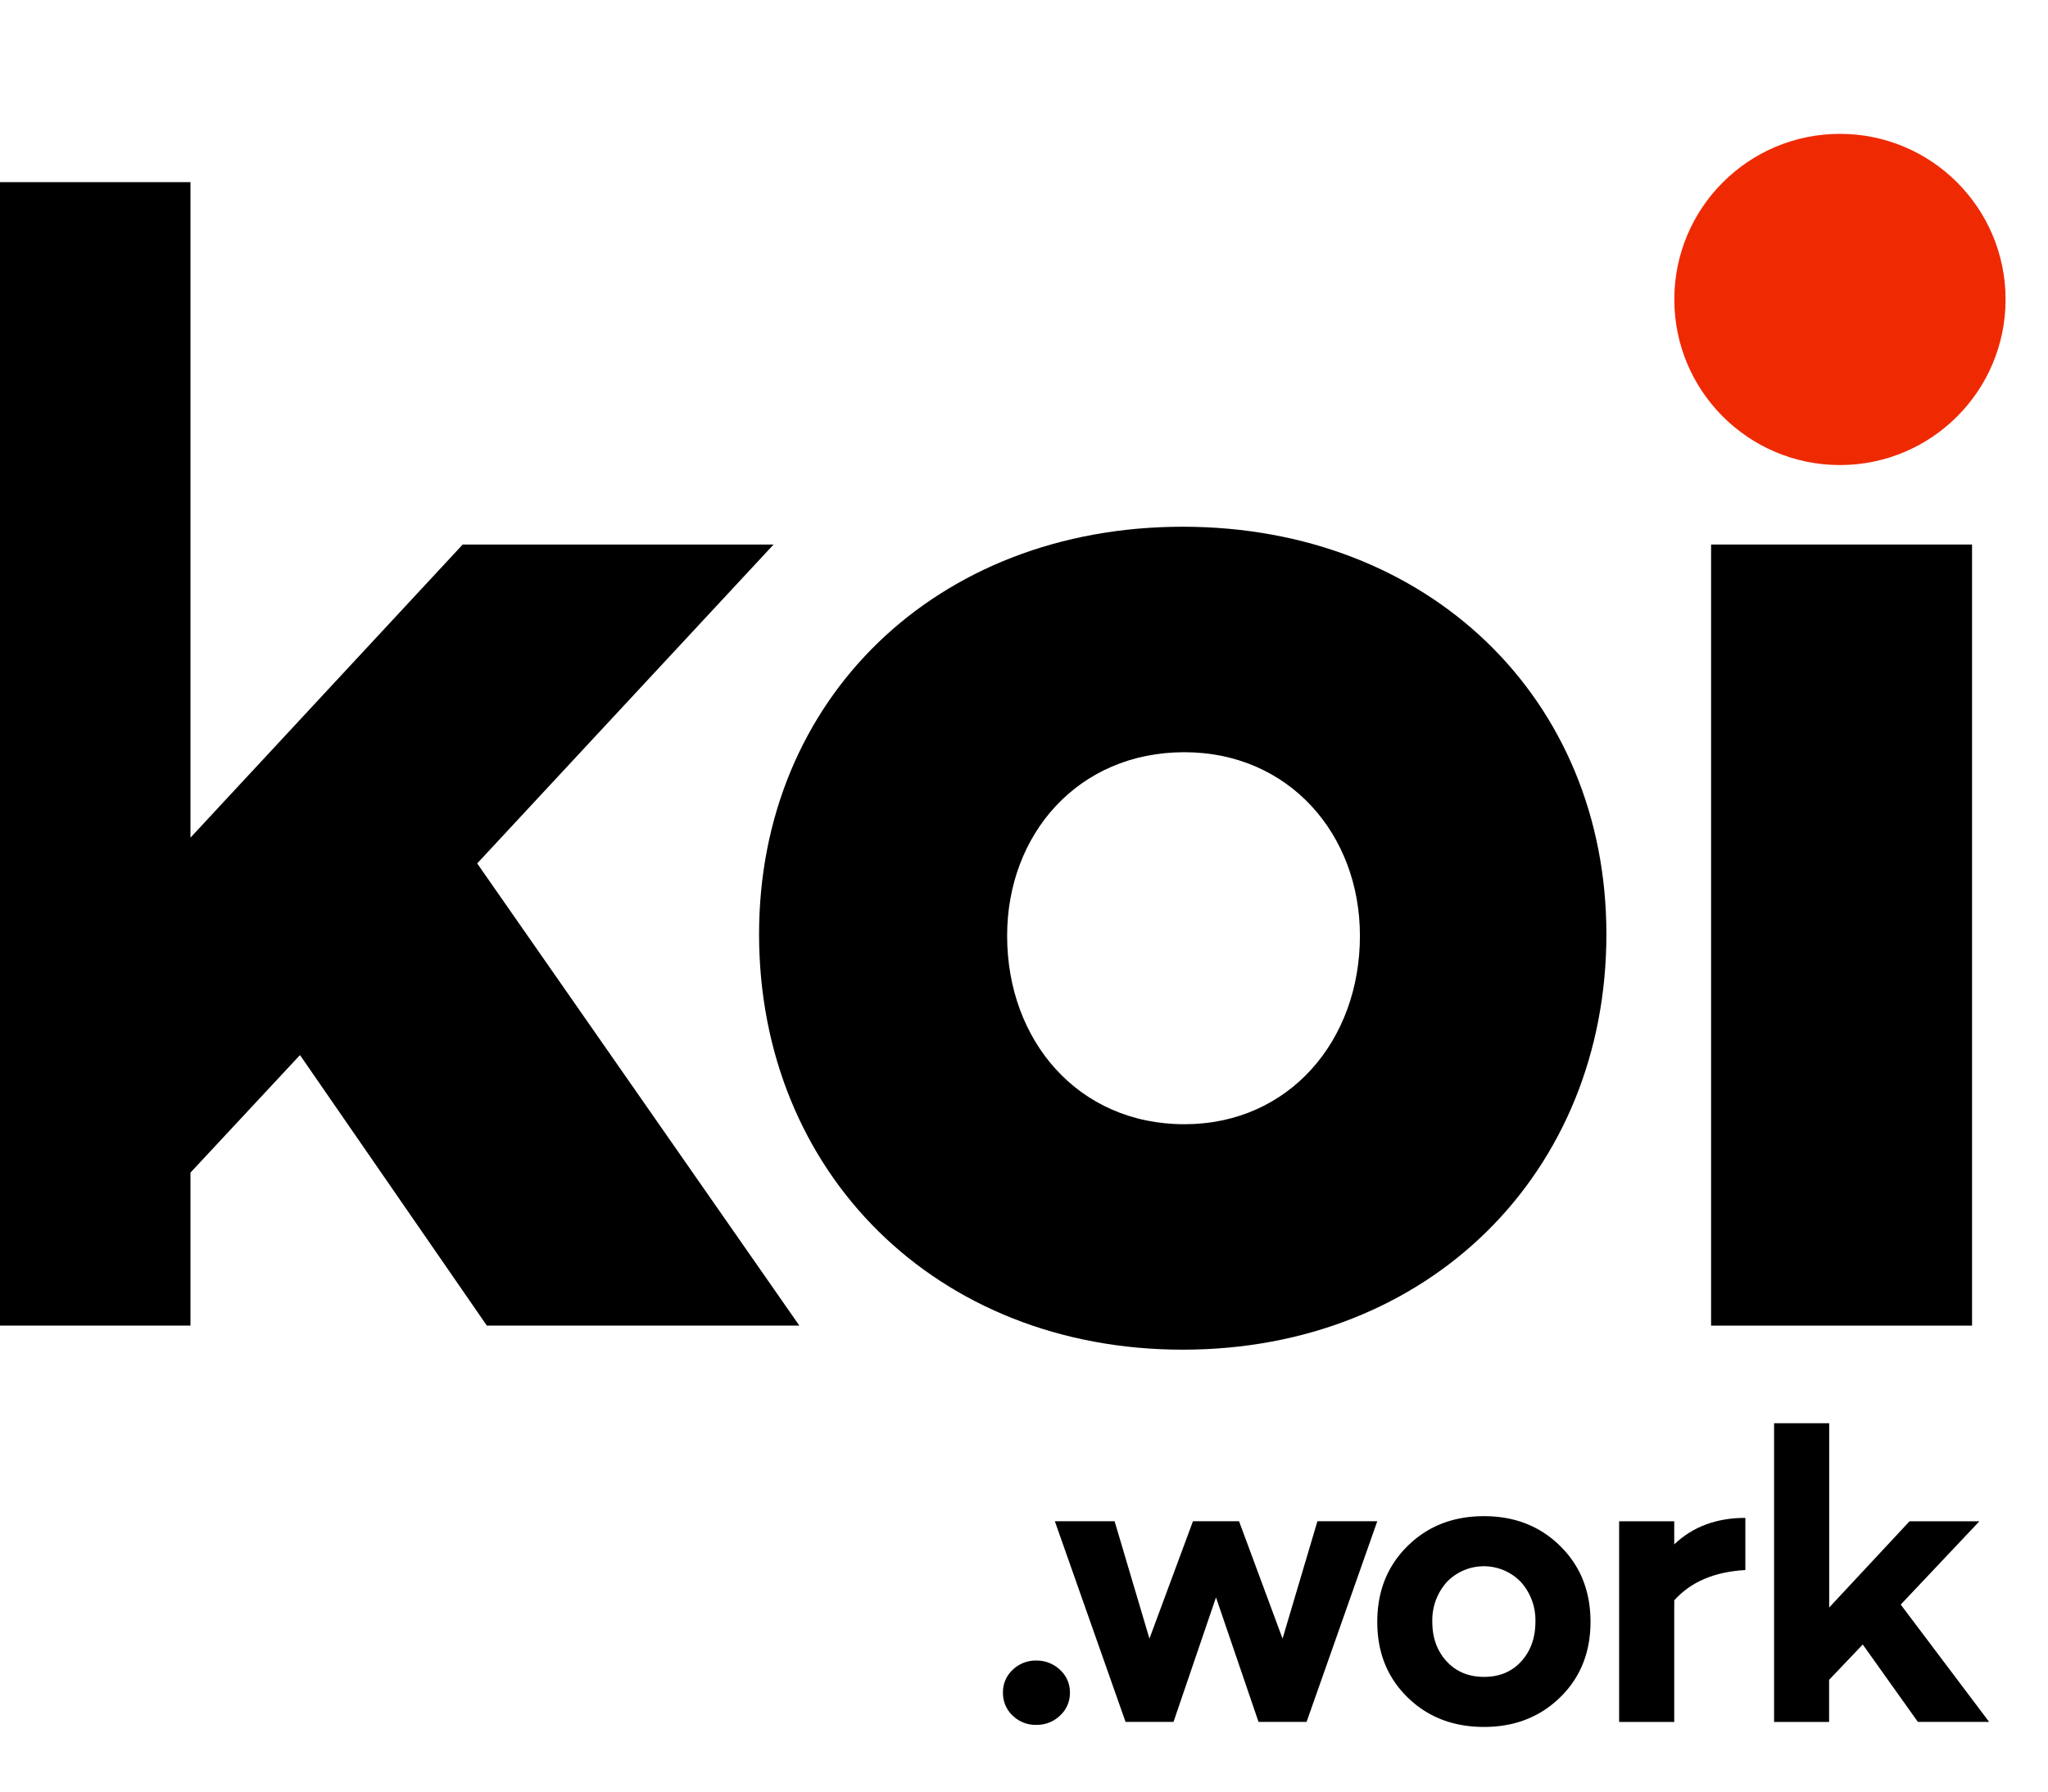
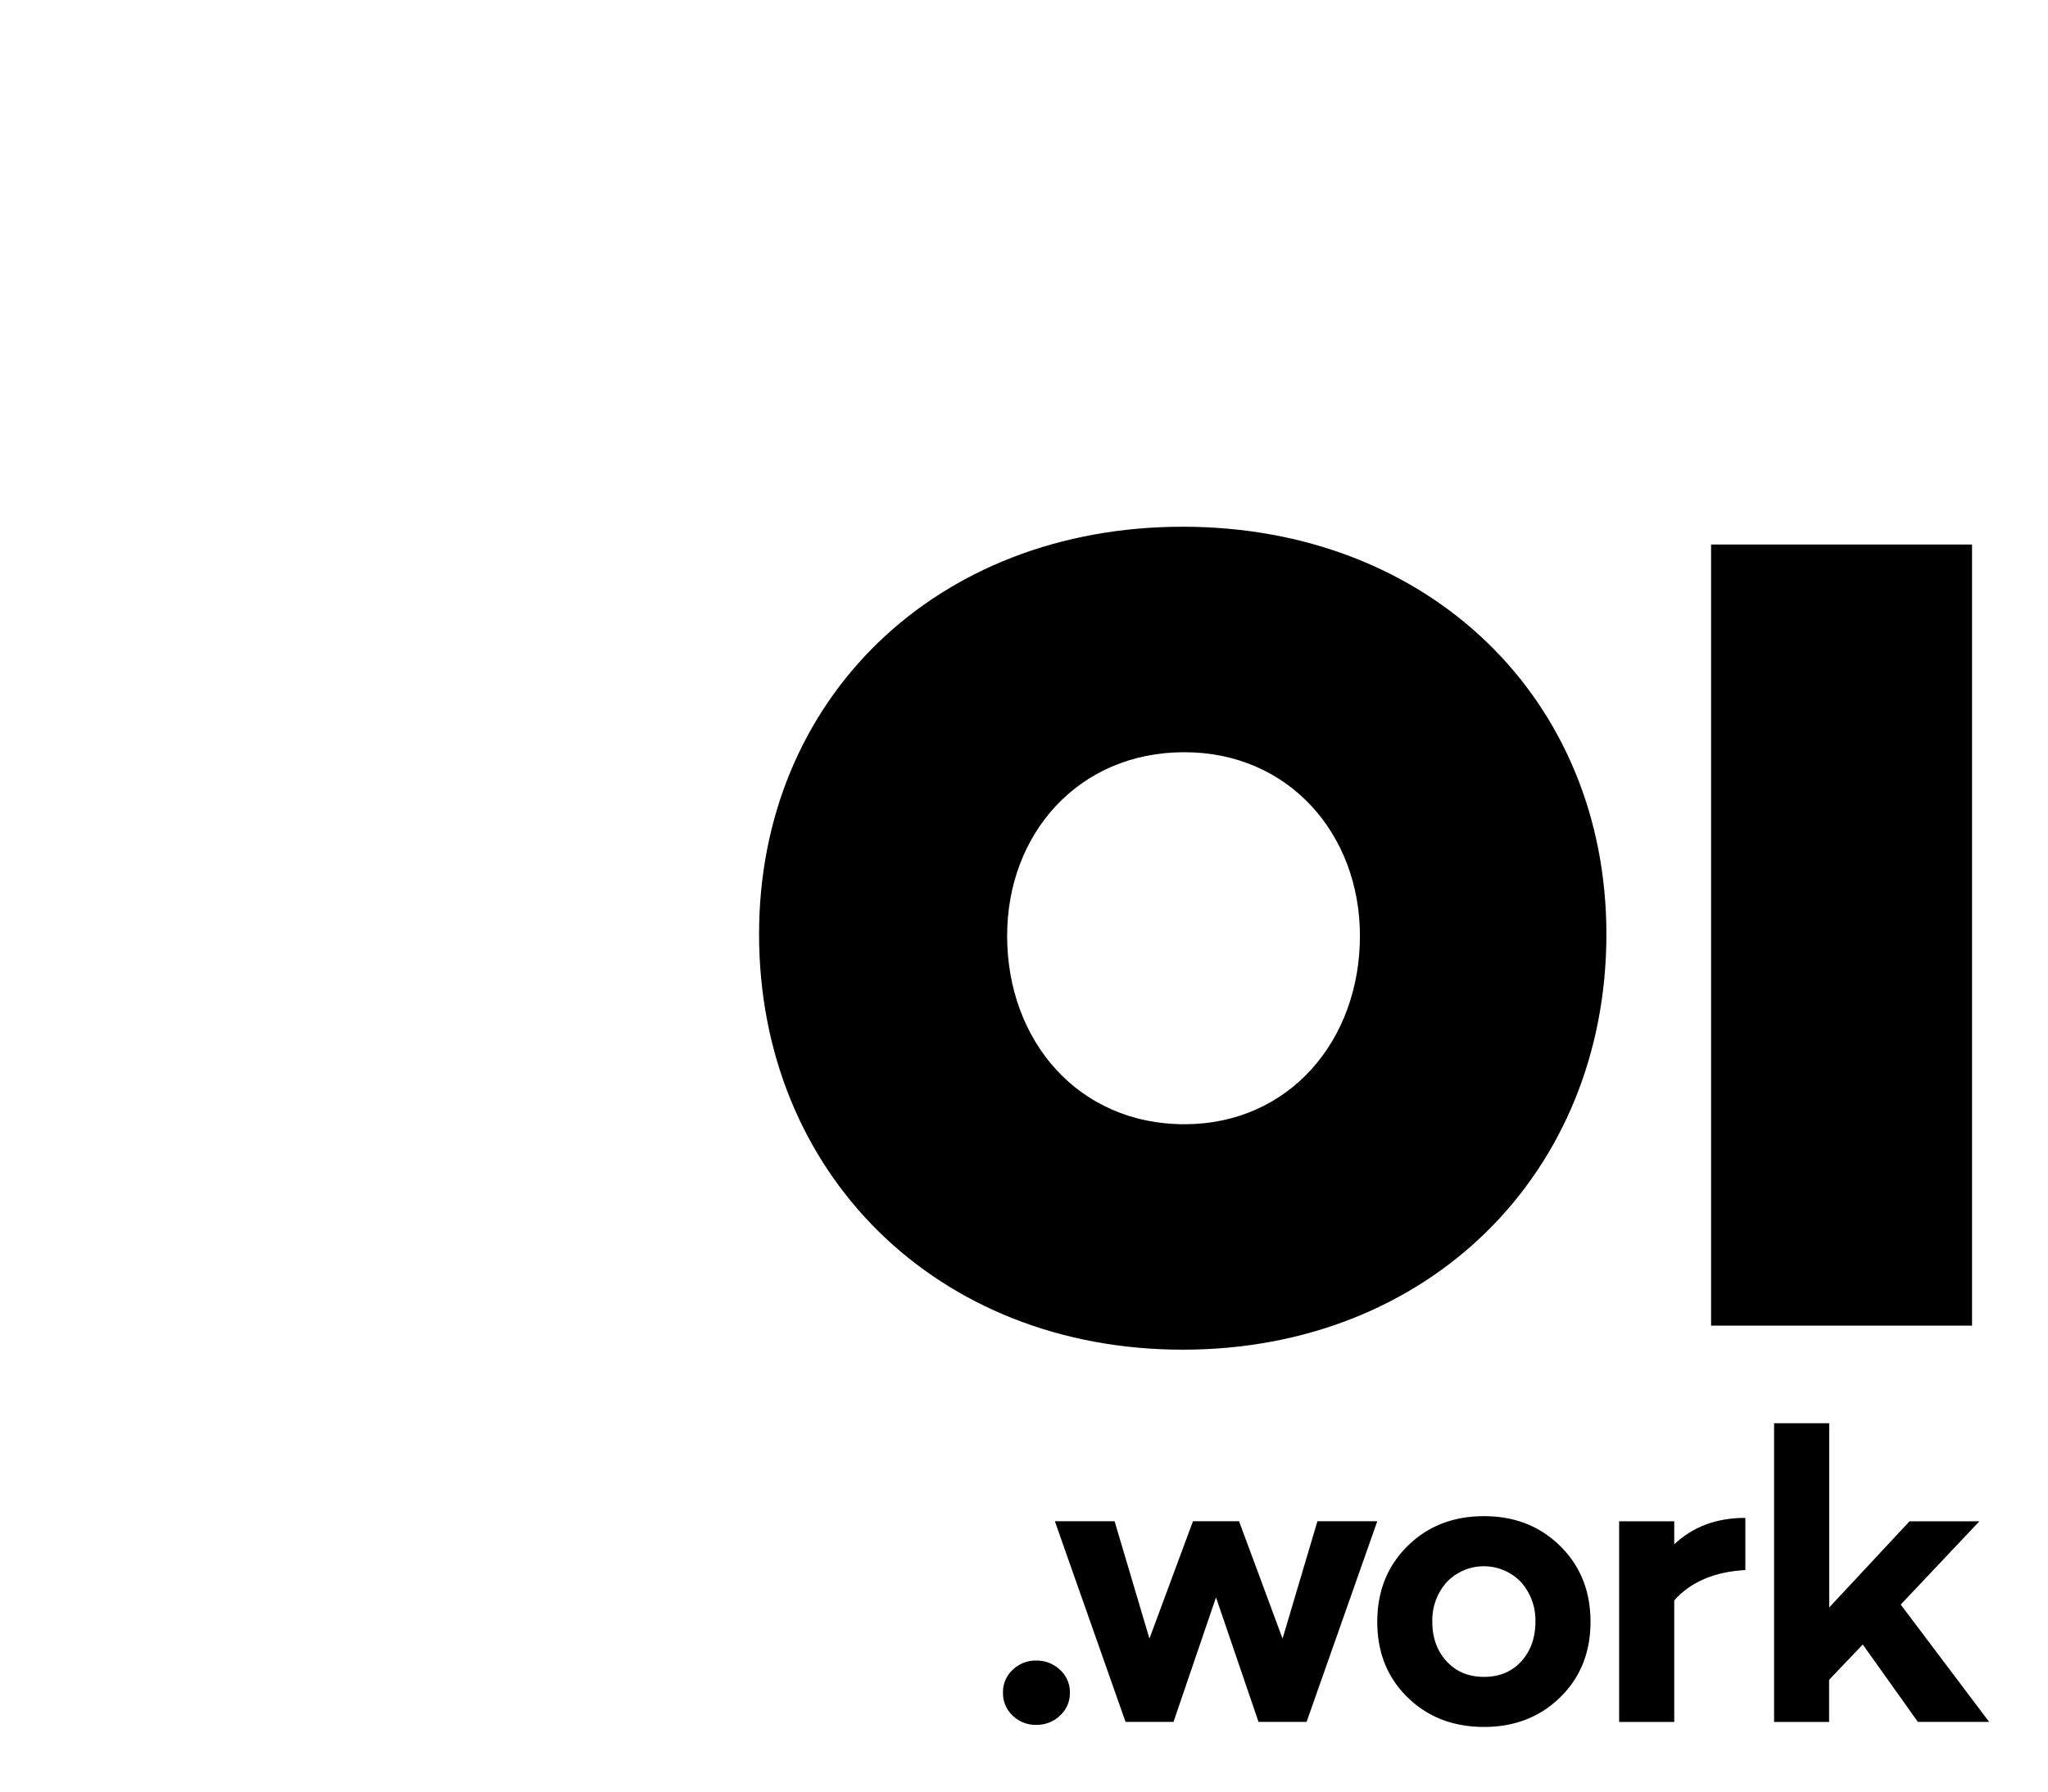
<svg xmlns="http://www.w3.org/2000/svg" id="Layer_1" data-name="Layer 1" viewBox="150 160 800 700" style="&#10;    width: 800px;&#10;    height: 700px;&#10;">
  <defs>
    <style>.cls-1{fill:#ef2a03;}</style>
  </defs>
  <title>Koi.work</title>
-   <path d="M224.4,618.16v59.78H122.46V231.17H224.4V487.28L330.74,372.75H452.18L336.4,497.35,462.25,677.94H340.18l-73-105.71Z" />
  <path d="M777.5,525c0,93.13-69.22,162.34-165.49,162.34S446.51,618.16,446.51,525c0-91.87,69.22-159.2,165.49-159.2S777.5,433.16,777.5,525Zm-96.28.63c0-39.64-27.69-71.73-68.59-71.73-41.53,0-69.22,32.09-69.22,71.73,0,40.9,27.69,73.62,69.22,73.62C653.54,599.28,681.22,566.56,681.22,525.66Z" />
  <path d="M920.33,677.94H818.39V372.75H920.33Z" />
  <path d="M564.07,830.31a13.11,13.11,0,0,1-9.29,3.62,12.82,12.82,0,0,1-9.21-3.62,12,12,0,0,1-3.78-9,11.8,11.8,0,0,1,3.78-8.88,12.83,12.83,0,0,1,9.21-3.62,13.12,13.12,0,0,1,9.29,3.62,11.7,11.7,0,0,1,3.86,8.88A11.88,11.88,0,0,1,564.07,830.31Z" />
  <path d="M664.62,754.37H688l-27.62,78.4H641.61L625,784.12l-16.6,48.65H589.67l-27.62-78.4h23.34L599,800.23,616,754.37H634L651,800.23Z" />
  <path d="M729.71,752.39q17.92,0,29.75,11.67t11.83,29.59q0,17.92-11.83,29.5t-29.75,11.59q-18.08,0-29.91-11.59T688,793.65q0-17.91,11.83-29.59T729.71,752.39ZM715.08,809.1q5.59,6.08,14.63,6.08t14.55-6.08q5.5-6.08,5.51-15.45a22.34,22.34,0,0,0-5.59-15.45,20.06,20.06,0,0,0-29.09,0,22.33,22.33,0,0,0-5.59,15.45Q709.49,803,715.08,809.1Z" />
  <path d="M804,763.41q10.85-10.36,27.78-10.35v20.38q-18.08,1-27.78,11.84v47.5H782.47v-78.4H804Z" />
  <path d="M899.17,832.77l-21.53-30.24-13.15,13.81v16.44H843V716.07h21.53v72l31.39-33.69h27.29l-30.74,32.55L927,832.77Z" />
-   <circle class="cls-1" cx="868.73" cy="277" r="64.7" />
</svg>